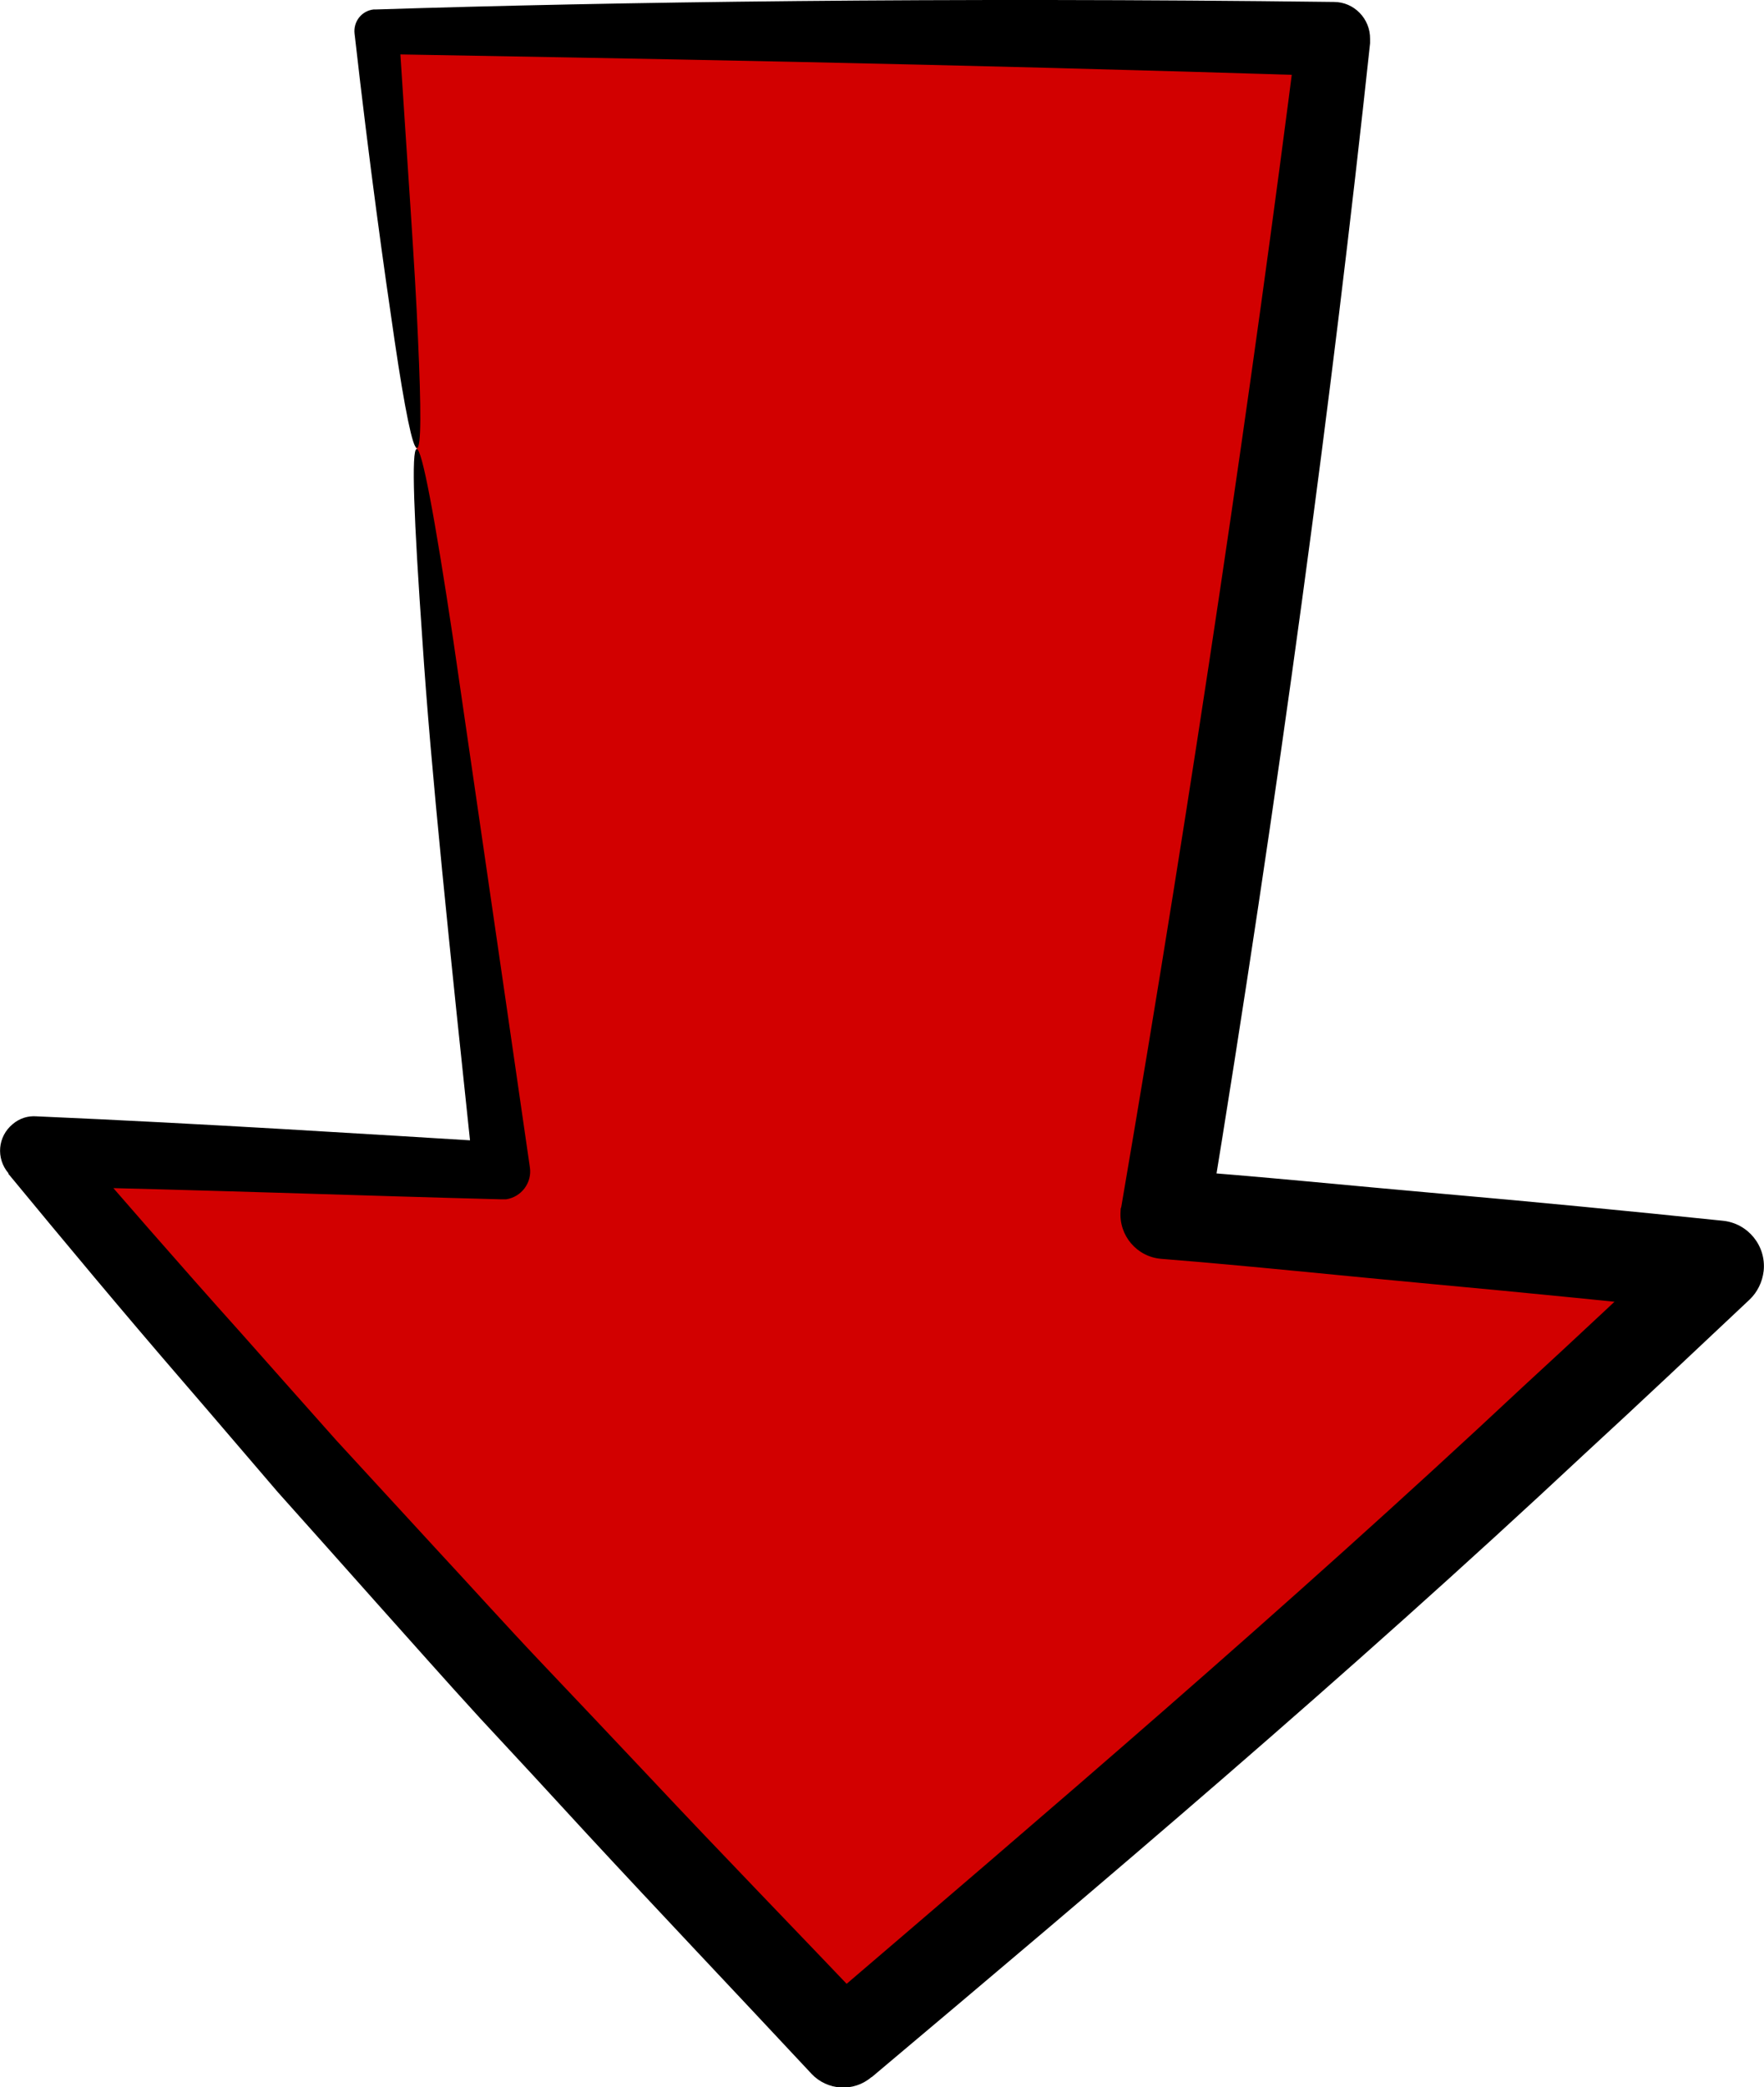
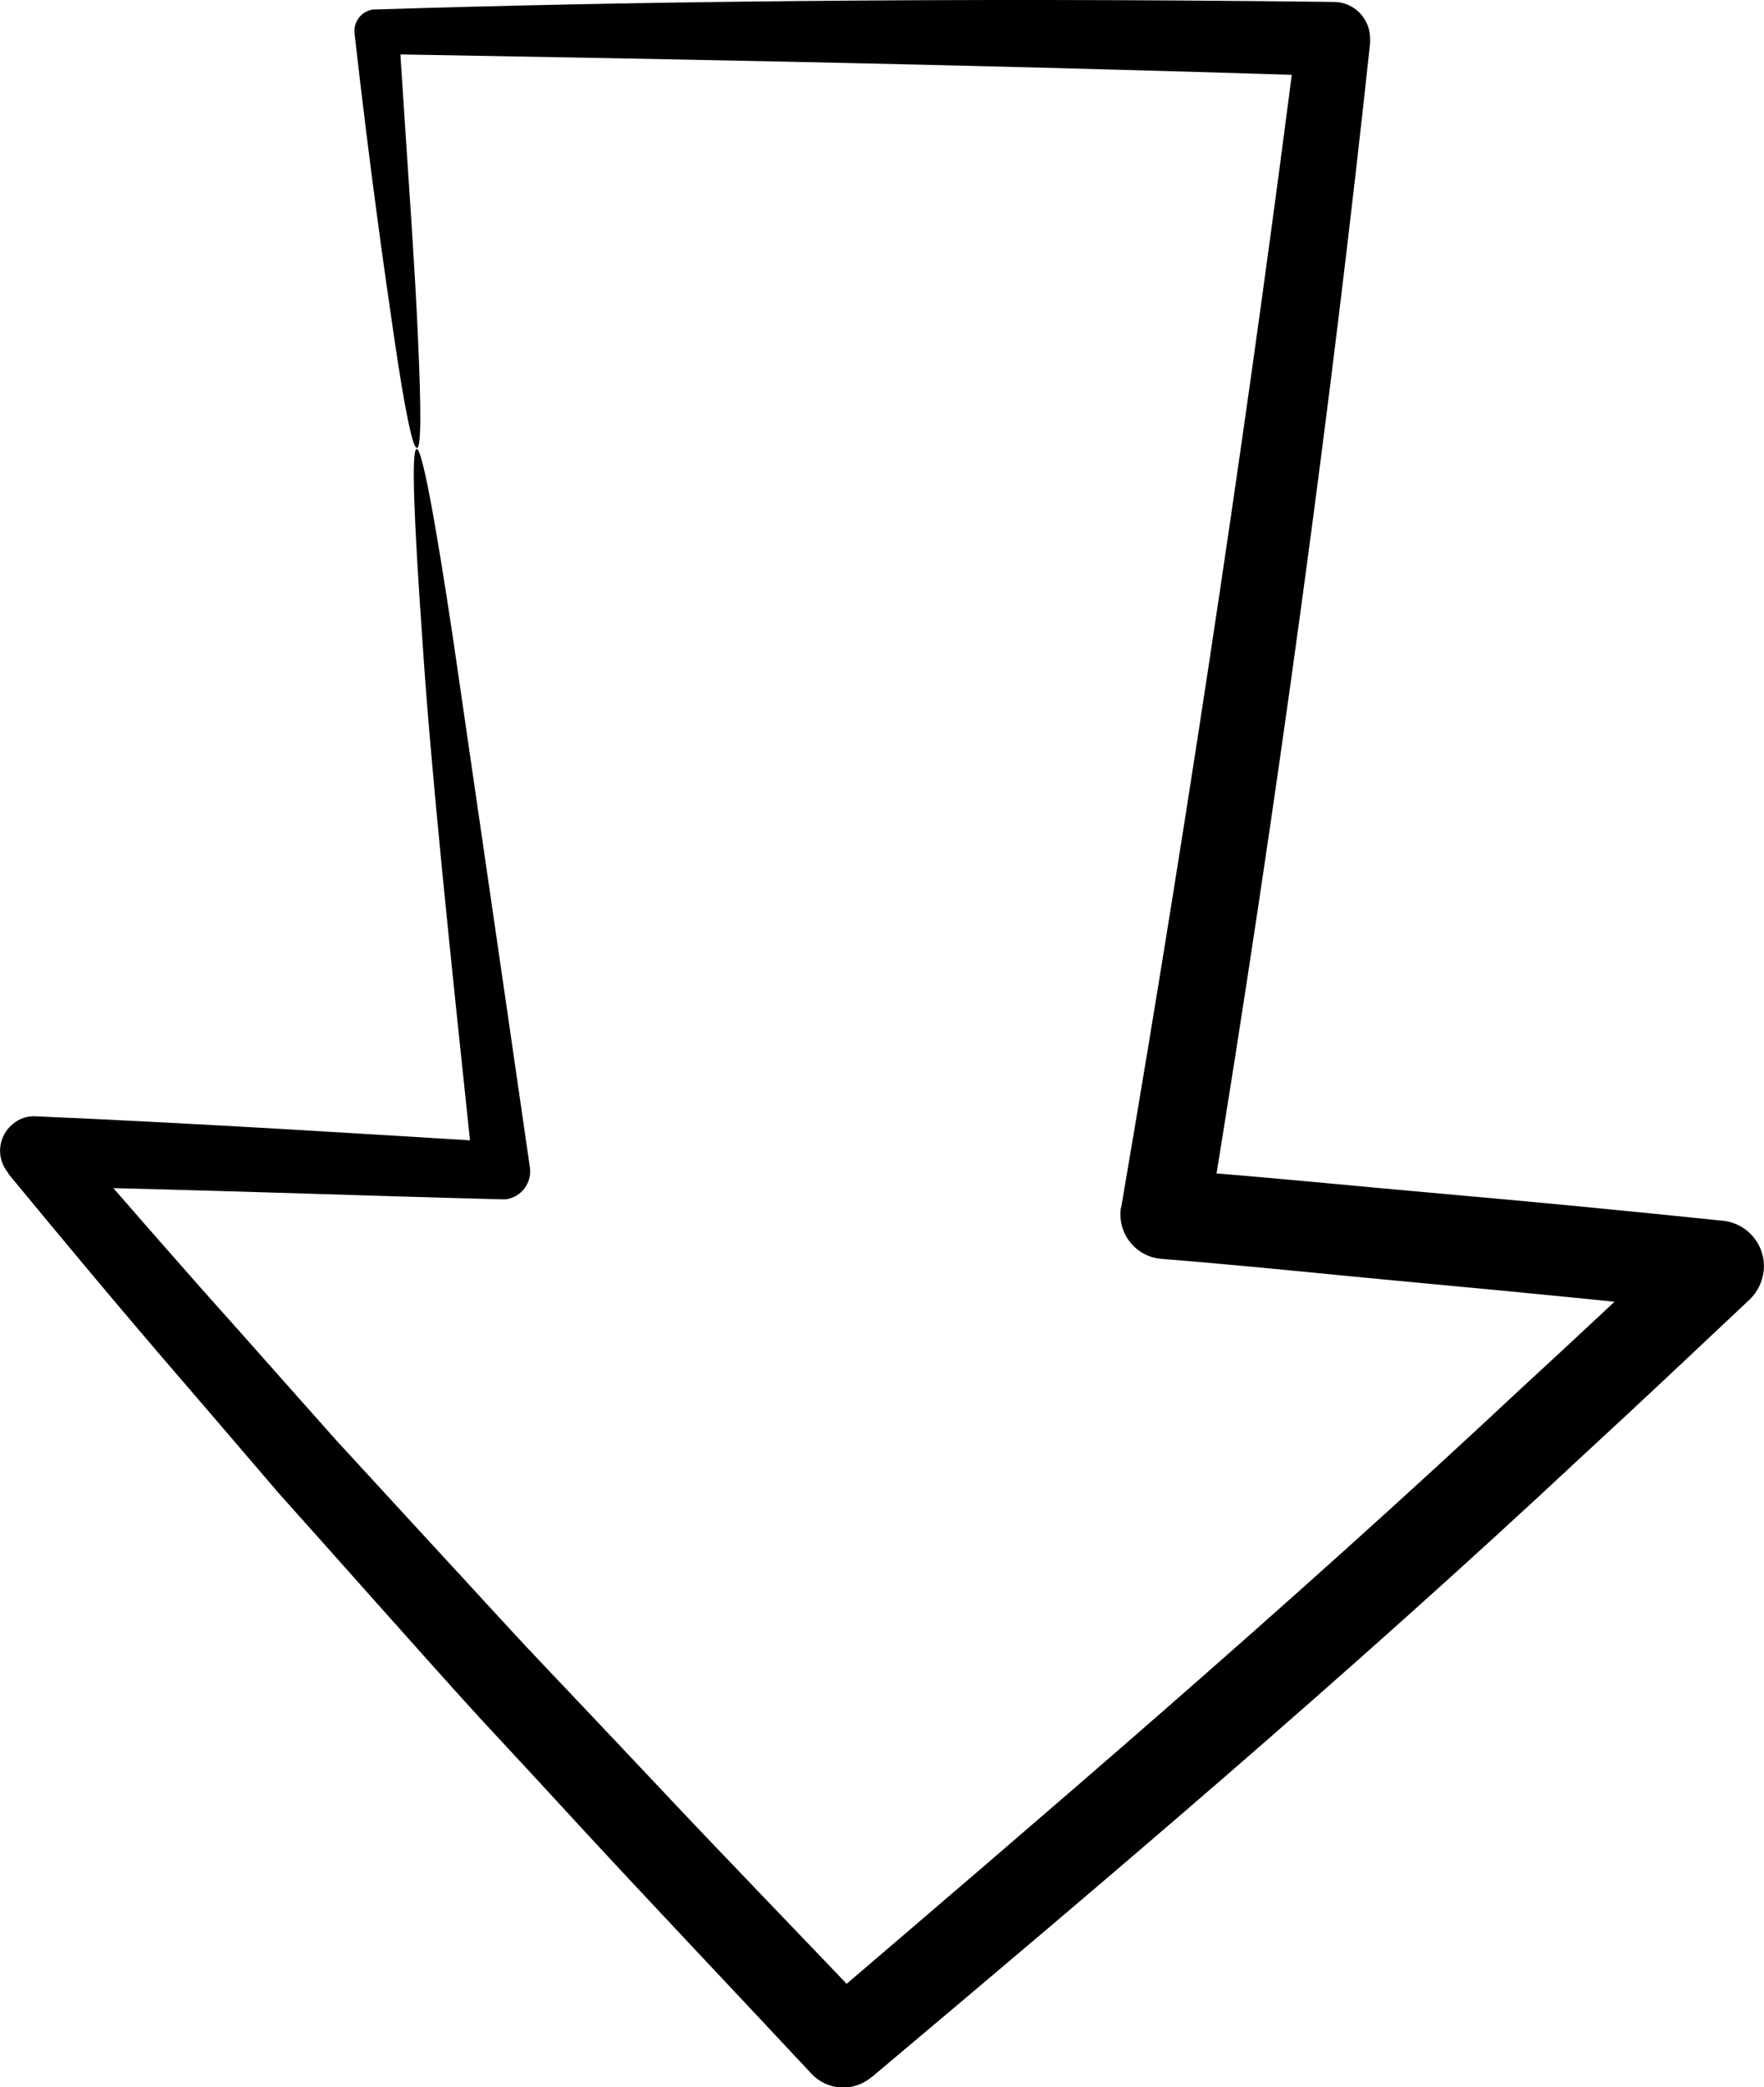
<svg xmlns="http://www.w3.org/2000/svg" id="_イヤー_2" width="54.23" height="64.15" viewBox="0 0 54.23 64.15">
  <defs>
    <style>.cls-1{fill:#d20000;}</style>
  </defs>
  <g id="_定デザイン">
    <g>
-       <path class="cls-1" d="M12.81,13.76c.36,3.38,.72,6.77,1.12,10.15,.47,4.02,.97,8.04,1.5,12.05-3.19-.16-6.38-.31-9.57-.43l-4.78-.17,3.01,3.55c1.83,2.15,3.68,4.27,5.54,6.36,1.86,2.09,3.72,4.14,5.57,6.14,1.85,2.01,3.69,3.93,5.47,5.85l5.25,5.54,5.67-4.82c1.93-1.68,3.92-3.34,5.92-5.1,2-1.74,4.03-3.53,6.04-5.36,2.03-1.82,4.04-3.69,6.04-5.58l3.23-3.03-4.54-.46c-3.53-.36-7.06-.68-10.59-.98l-1.89-.15c.22-1.28,.44-2.57,.65-3.84,.55-3.39,1.09-6.75,1.58-10.08,.49-3.34,.96-6.65,1.41-9.95l.65-4.94,.6-4.93,.29-2.36-2.48-.05-6.07-.11-6.07-.07-6.07-.03c-2.02,0-4.04-.01-6.07,0l-2.67,.02,.24,2.64c.31,3.39,.65,6.77,1,10.16Z" />
      <path d="M12.81,13.76c-.12,.01-.36-1.13-.68-3.3-.32-2.17-.77-5.36-1.23-9.43-.04-.37,.22-.7,.59-.74h.09C18.85,.06,28.94-.09,41.01,.06c.62,0,1.12,.52,1.11,1.14,0,.04,0,.07,0,.1v.03c-1.15,10.71-2.79,22.99-4.96,36.21l-1.24-1.59c2.76,.2,5.57,.49,8.42,.74,2.85,.25,5.73,.53,8.63,.83,.77,.08,1.33,.77,1.25,1.54-.04,.35-.2,.66-.43,.88-1.67,1.57-3.34,3.15-5.07,4.74-7.4,6.92-14.86,13.22-21.92,19.16h-.01c-.55,.47-1.36,.41-1.84-.1-2.35-2.52-4.67-4.96-6.9-7.37-1.11-1.21-2.21-2.4-3.3-3.57-1.08-1.18-2.12-2.36-3.16-3.52-1.03-1.16-2.05-2.3-3.05-3.42-.98-1.14-1.94-2.27-2.89-3.37-1.9-2.2-3.69-4.35-5.39-6.41v-.02c-.39-.46-.33-1.13,.13-1.51,.21-.18,.47-.26,.73-.24,5.25,.23,10.07,.54,14.35,.8l-.91,.99c-.74-6.97-1.32-12.53-1.57-16.36-.27-3.83-.35-5.93-.18-5.94,.16-.02,.55,2.04,1.12,5.84,.55,3.8,1.36,9.32,2.36,16.24,.07,.47-.26,.91-.73,.98-.05,0-.09,0-.14,0h-.04c-4.28-.11-9.07-.29-14.34-.4l.86-1.77c1.75,2.02,3.58,4.13,5.51,6.28,.96,1.08,1.93,2.18,2.93,3.3,1.01,1.1,2.04,2.22,3.09,3.36,1.05,1.13,2.1,2.3,3.2,3.46,1.1,1.16,2.21,2.33,3.33,3.52,2.24,2.39,4.59,4.8,6.95,7.29l-1.85-.1c6.99-5.98,14.41-12.3,21.75-19.17,1.71-1.57,3.39-3.15,5.06-4.72l.82,2.41c-2.91-.3-5.78-.59-8.61-.85-2.83-.26-5.62-.56-8.38-.78-.75-.06-1.31-.72-1.25-1.47,0-.04,0-.08,.02-.12,2.25-13.15,4.04-25.35,5.4-36.03l1.11,1.27c-12.06-.39-22.11-.55-29.39-.68l.67-.74c.26,4.09,.5,7.29,.59,9.48,.1,2.19,.1,3.36-.03,3.37Z" />
    </g>
  </g>
</svg>